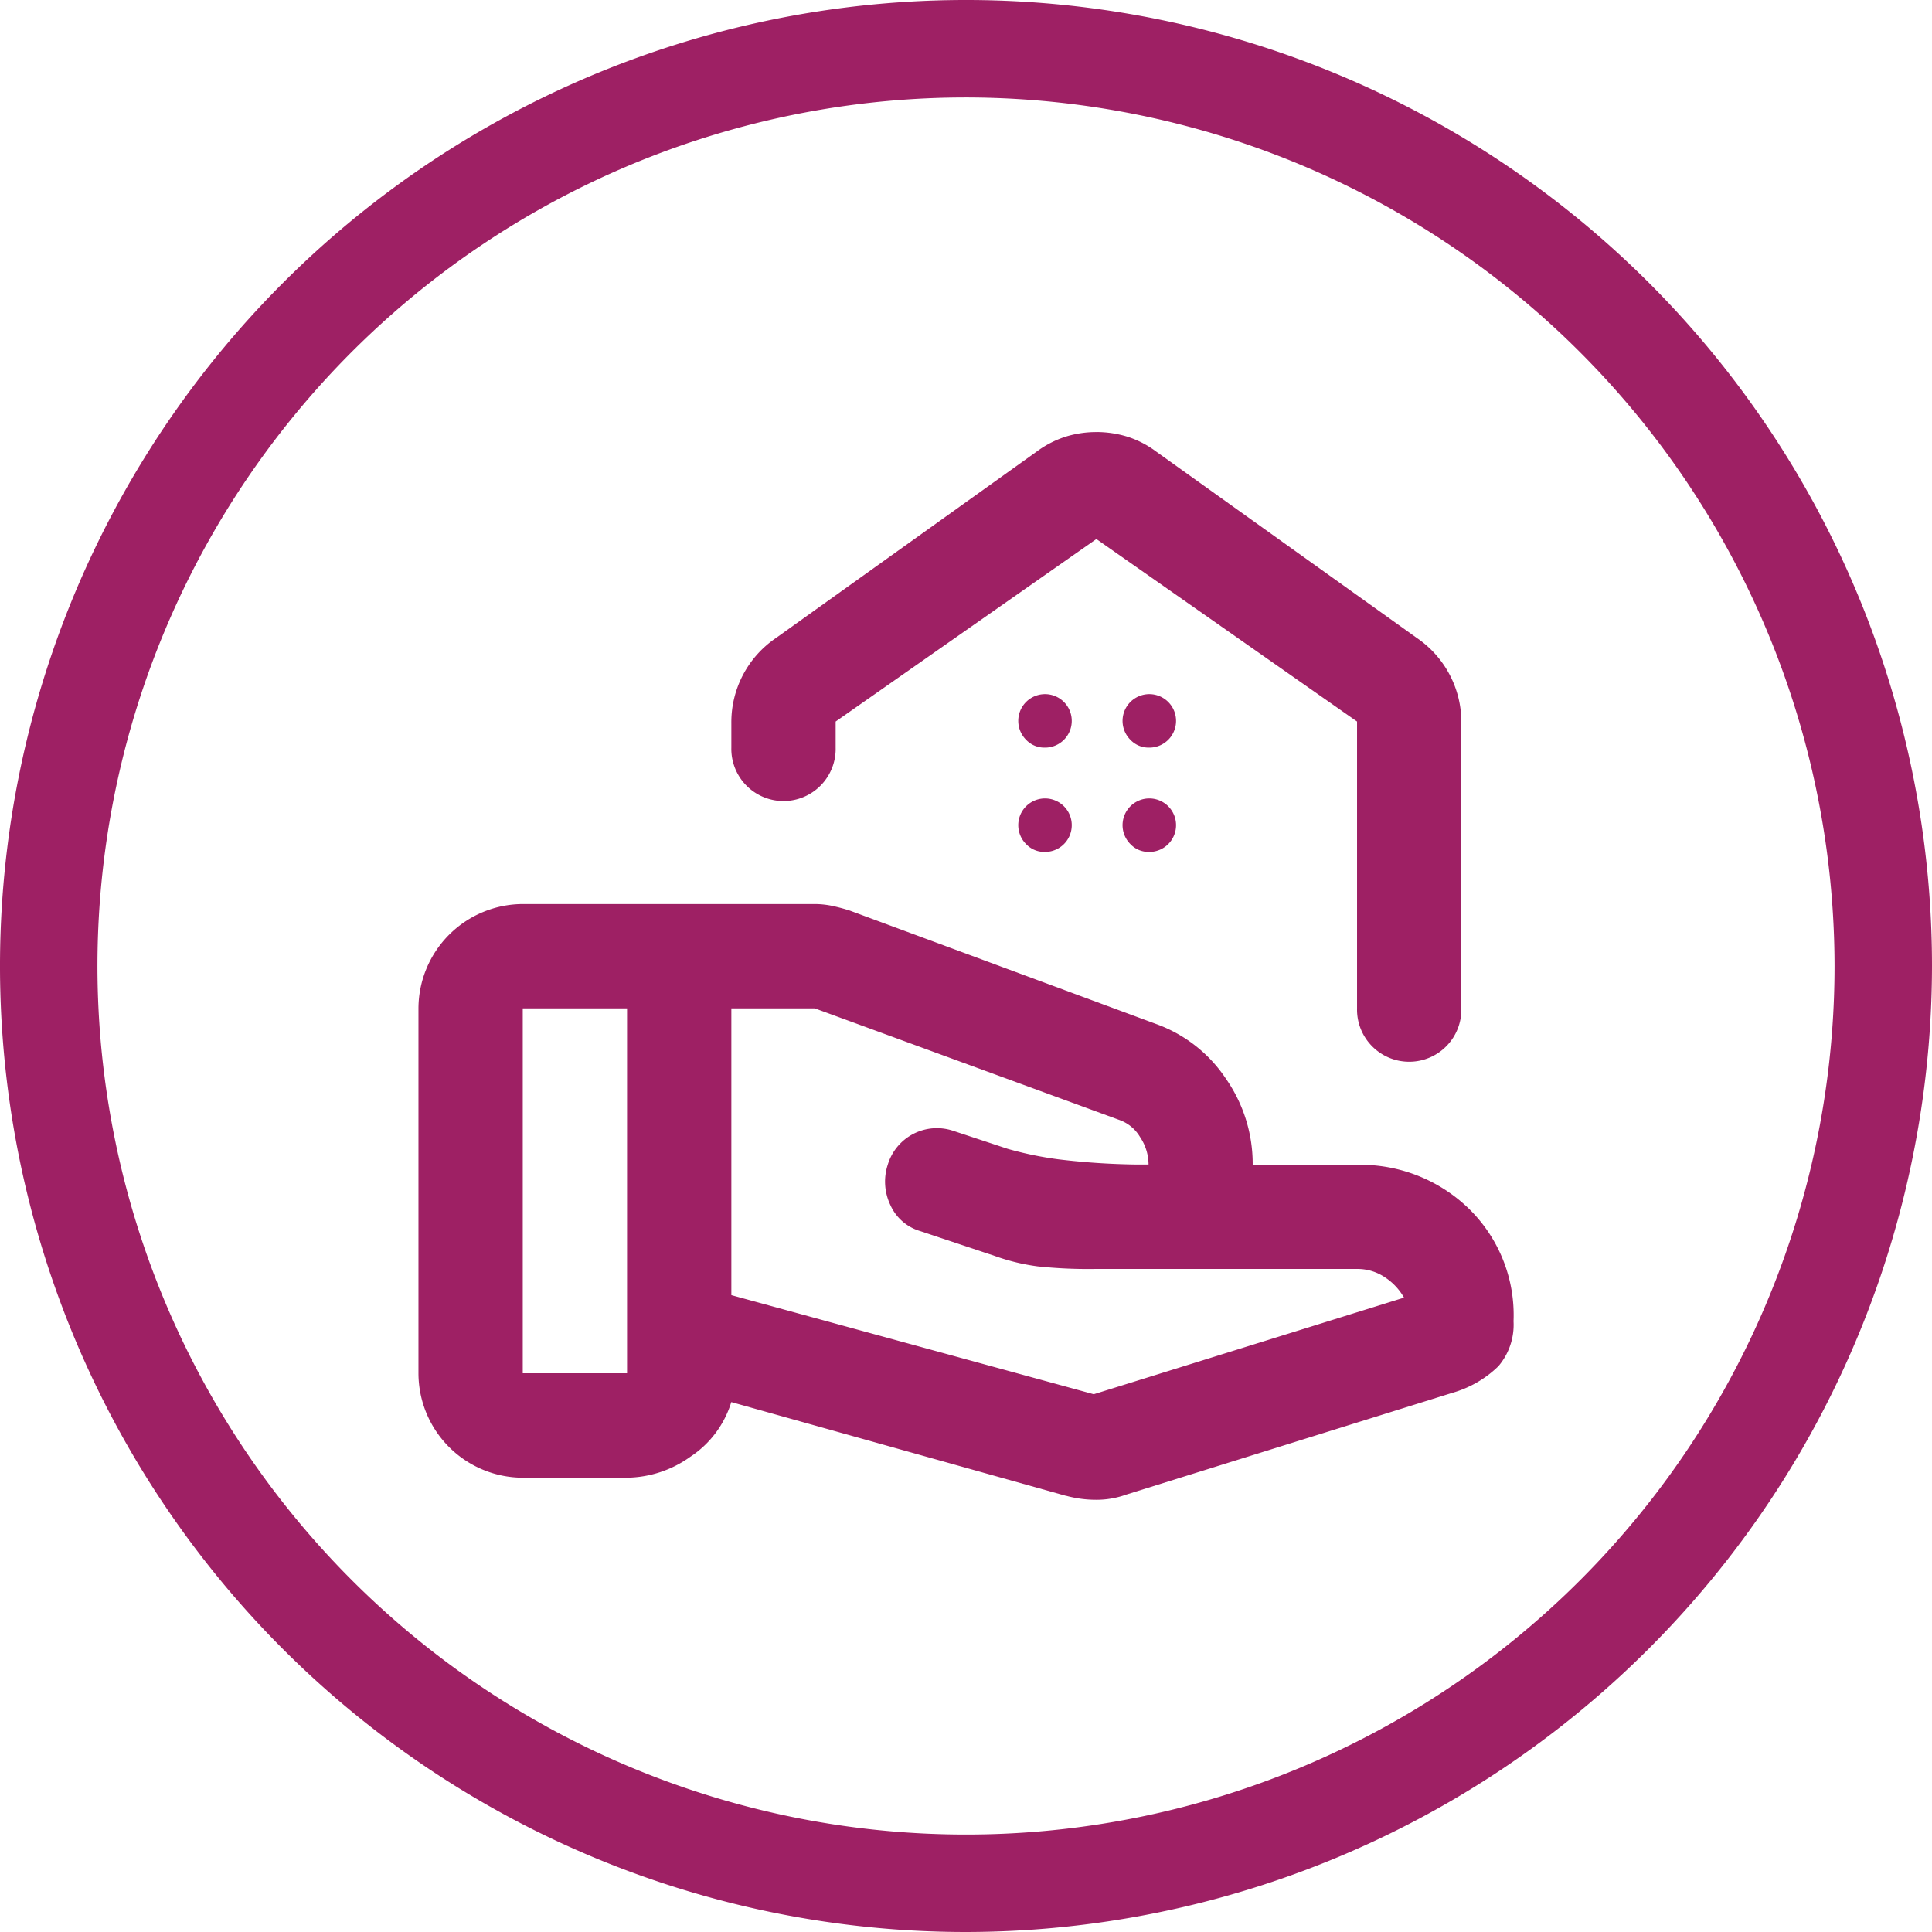
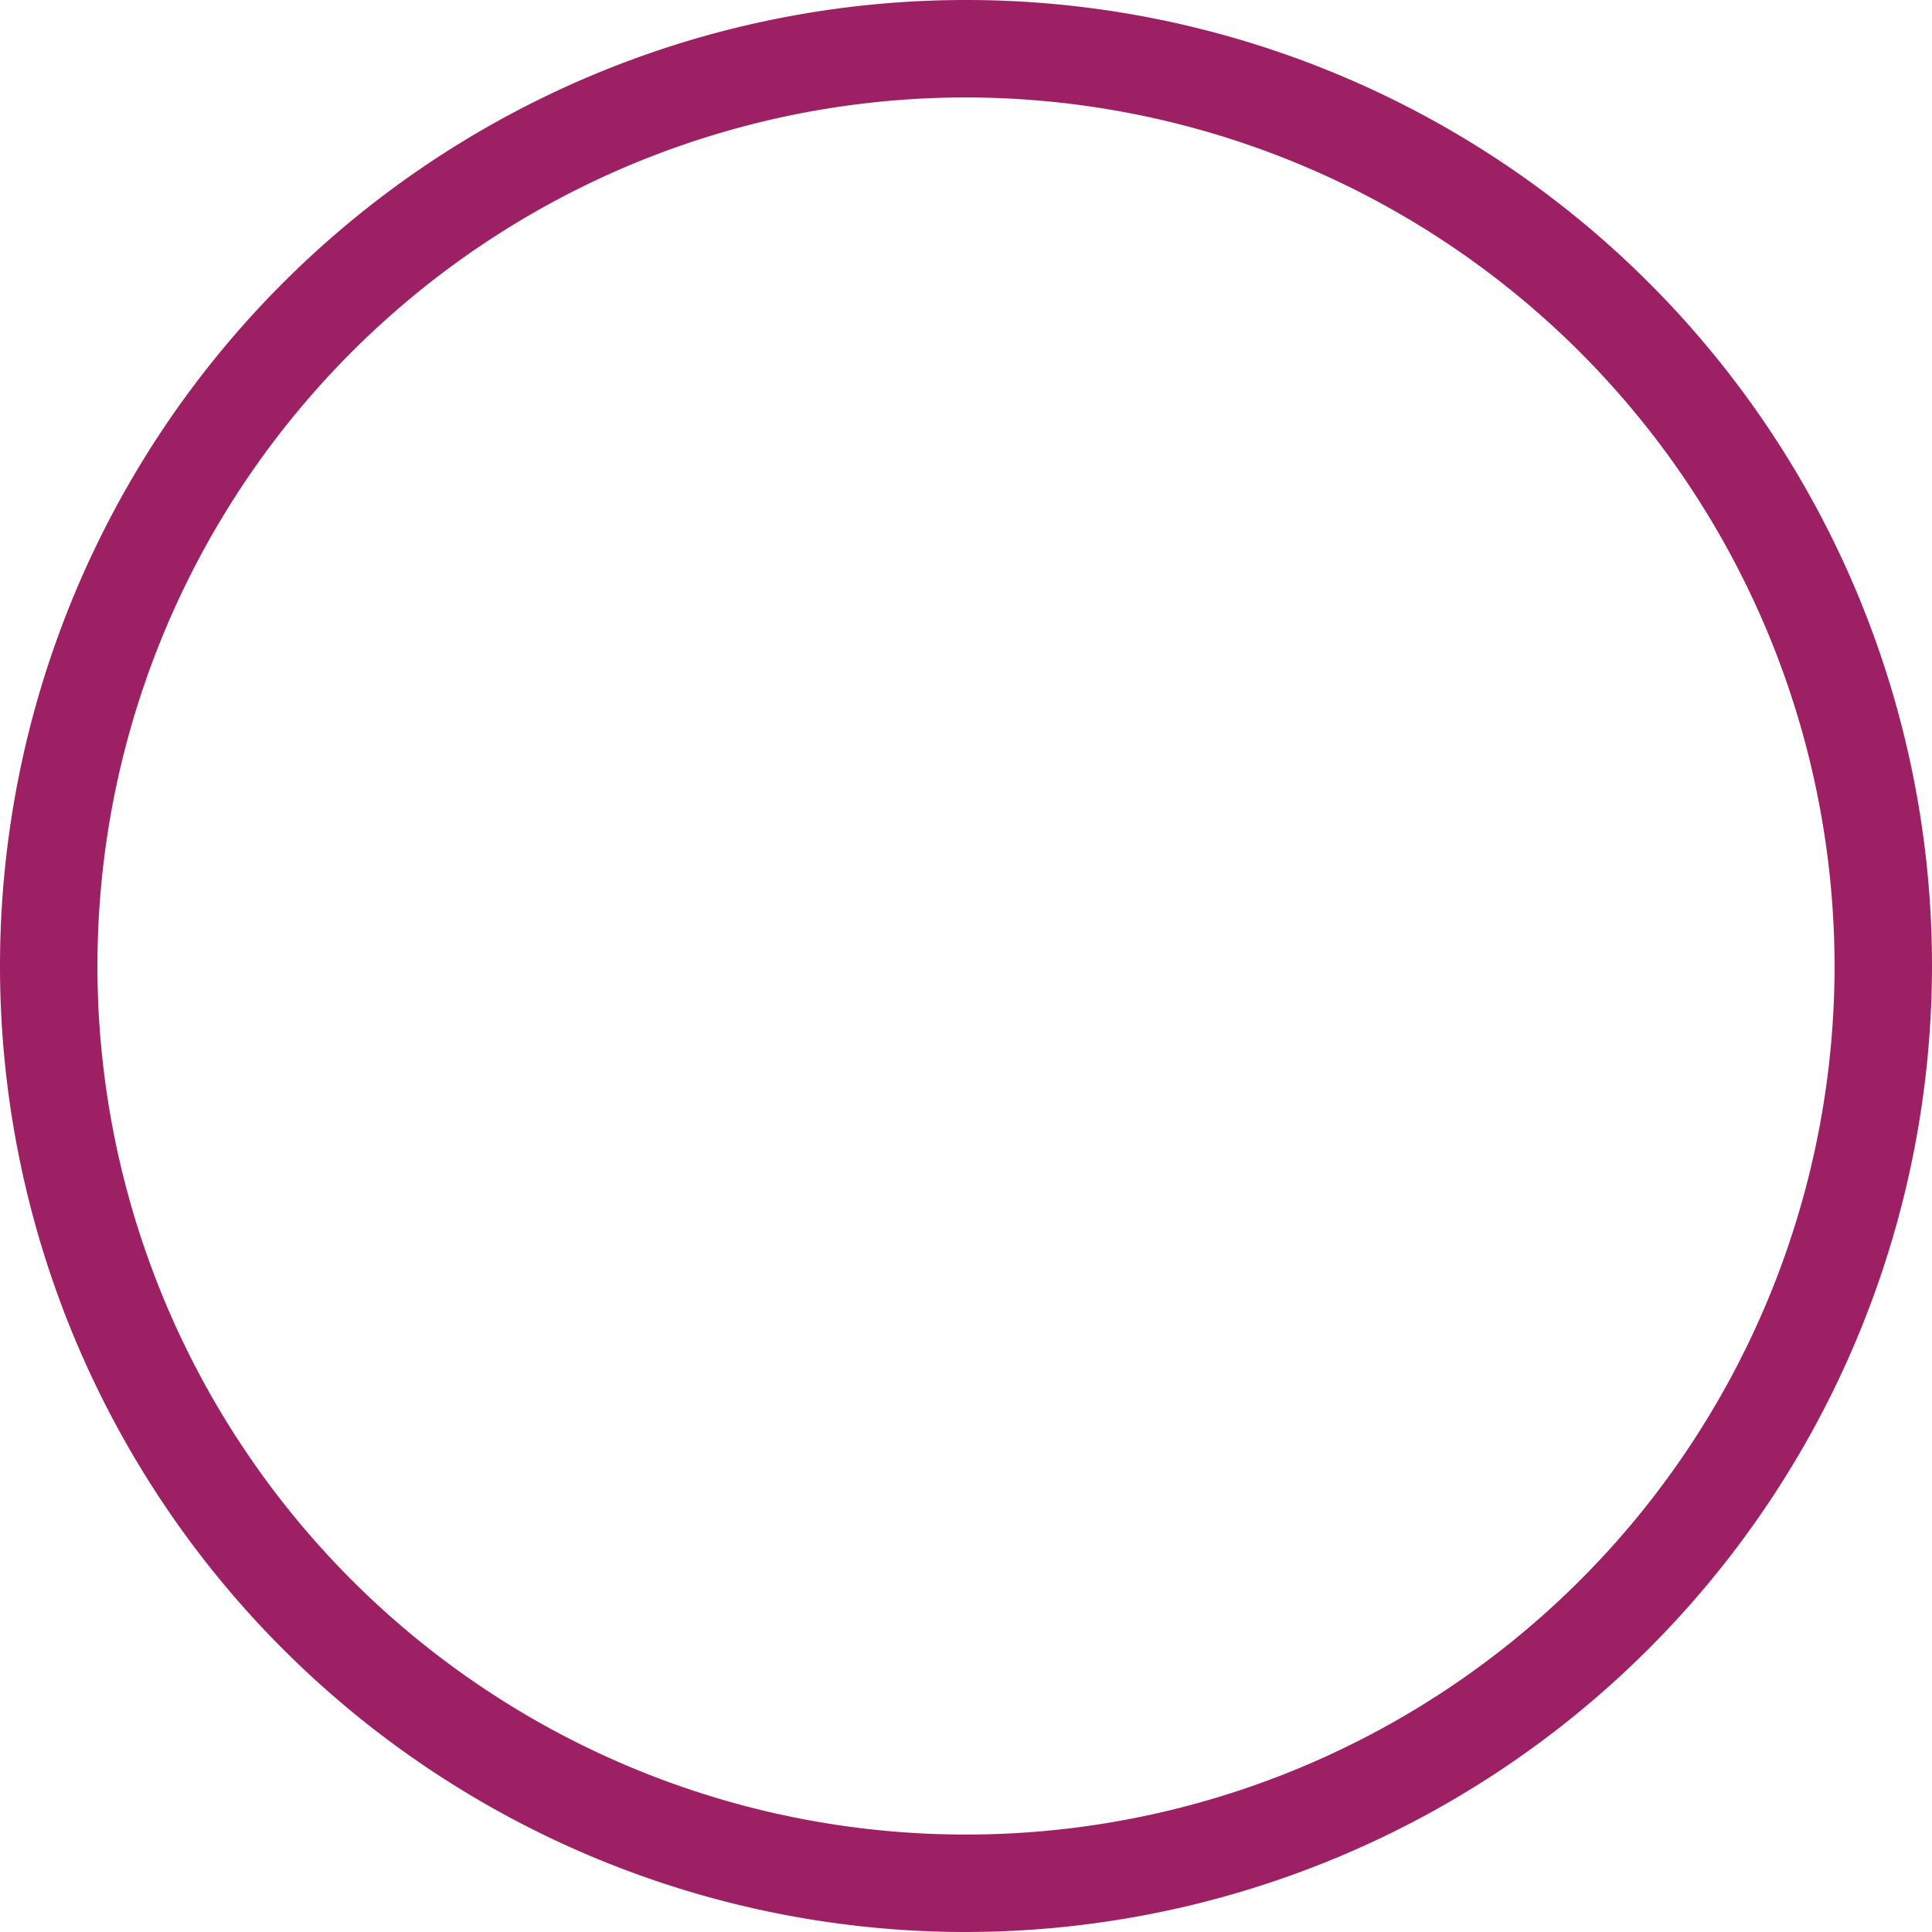
<svg xmlns="http://www.w3.org/2000/svg" width="64" height="64.001" viewBox="0 0 64 64.001">
  <g id="Property_Management_Companies" data-name="Property Management Companies" transform="translate(32 32)">
    <g id="Group_2877" data-name="Group 2877" transform="translate(-32 -32)">
      <g id="Group_2876" data-name="Group 2876">
        <path id="Path_3051" data-name="Path 3051" d="M32,64A32,32,0,1,1,64,32,32.037,32.037,0,0,1,32,64ZM32,3.228A28.772,28.772,0,1,0,60.772,32,28.8,28.8,0,0,0,32,3.228Z" fill="#9e2064" />
      </g>
-       <path id="Path_3052" data-name="Path 3052" d="M48.133,58.477l10.278-3.2a1.967,1.967,0,0,0-.625-.669,1.62,1.62,0,0,0-.929-.281H48.133a15.718,15.718,0,0,1-1.857-.086,6.807,6.807,0,0,1-1.425-.346l-2.462-.821a1.563,1.563,0,0,1-.993-.864,1.8,1.8,0,0,1-.086-1.339,1.7,1.7,0,0,1,2.159-1.123l1.814.6a11.676,11.676,0,0,0,1.664.345,23.789,23.789,0,0,0,2.526.173h.475a1.639,1.639,0,0,0-.28-.907,1.3,1.3,0,0,0-.67-.562L38.892,45.694H36.128v9.5Zm-.907,3.369-11.1-3.109a3.331,3.331,0,0,1-1.361,1.814,3.676,3.676,0,0,1-2.094.691H29.218a3.465,3.465,0,0,1-3.455-3.455V45.694a3.468,3.468,0,0,1,3.455-3.455h9.674a2.855,2.855,0,0,1,.6.066q.3.066.561.151l10.149,3.757a4.686,4.686,0,0,1,2.311,1.814,4.931,4.931,0,0,1,.885,2.85h3.455A5.155,5.155,0,0,1,60.528,52.3a4.923,4.923,0,0,1,1.511,3.757,2.118,2.118,0,0,1-.5,1.49,3.584,3.584,0,0,1-1.532.885L49.213,61.8a2.885,2.885,0,0,1-.993.173,3.772,3.772,0,0,1-.993-.13m-18.009-4.06h3.455V45.694H29.218Zm19-31.18a3.5,3.5,0,0,1,1.016.15,3.226,3.226,0,0,1,.971.5l8.637,6.176a3.366,3.366,0,0,1,1.468,2.807v9.457a1.728,1.728,0,1,1-3.455,0v-9.5L48.22,30.147l-8.637,6.046v.864a1.728,1.728,0,1,1-3.455,0v-.821A3.366,3.366,0,0,1,37.6,33.43l8.637-6.176a3.3,3.3,0,0,1,.972-.5,3.423,3.423,0,0,1,1.014-.15M46.492,37.057a.886.886,0,1,0-.6-.259.828.828,0,0,0,.6.259m3.455,0a.886.886,0,1,0-.6-.259.829.829,0,0,0,.6.259m-3.455,3.455a.886.886,0,1,0-.6-.259.828.828,0,0,0,.6.259m3.455,0a.886.886,0,1,0-.6-.259.829.829,0,0,0,.6.259" transform="translate(-11.901 -12.291)" fill="#9e2064" />
    </g>
  </g>
</svg>